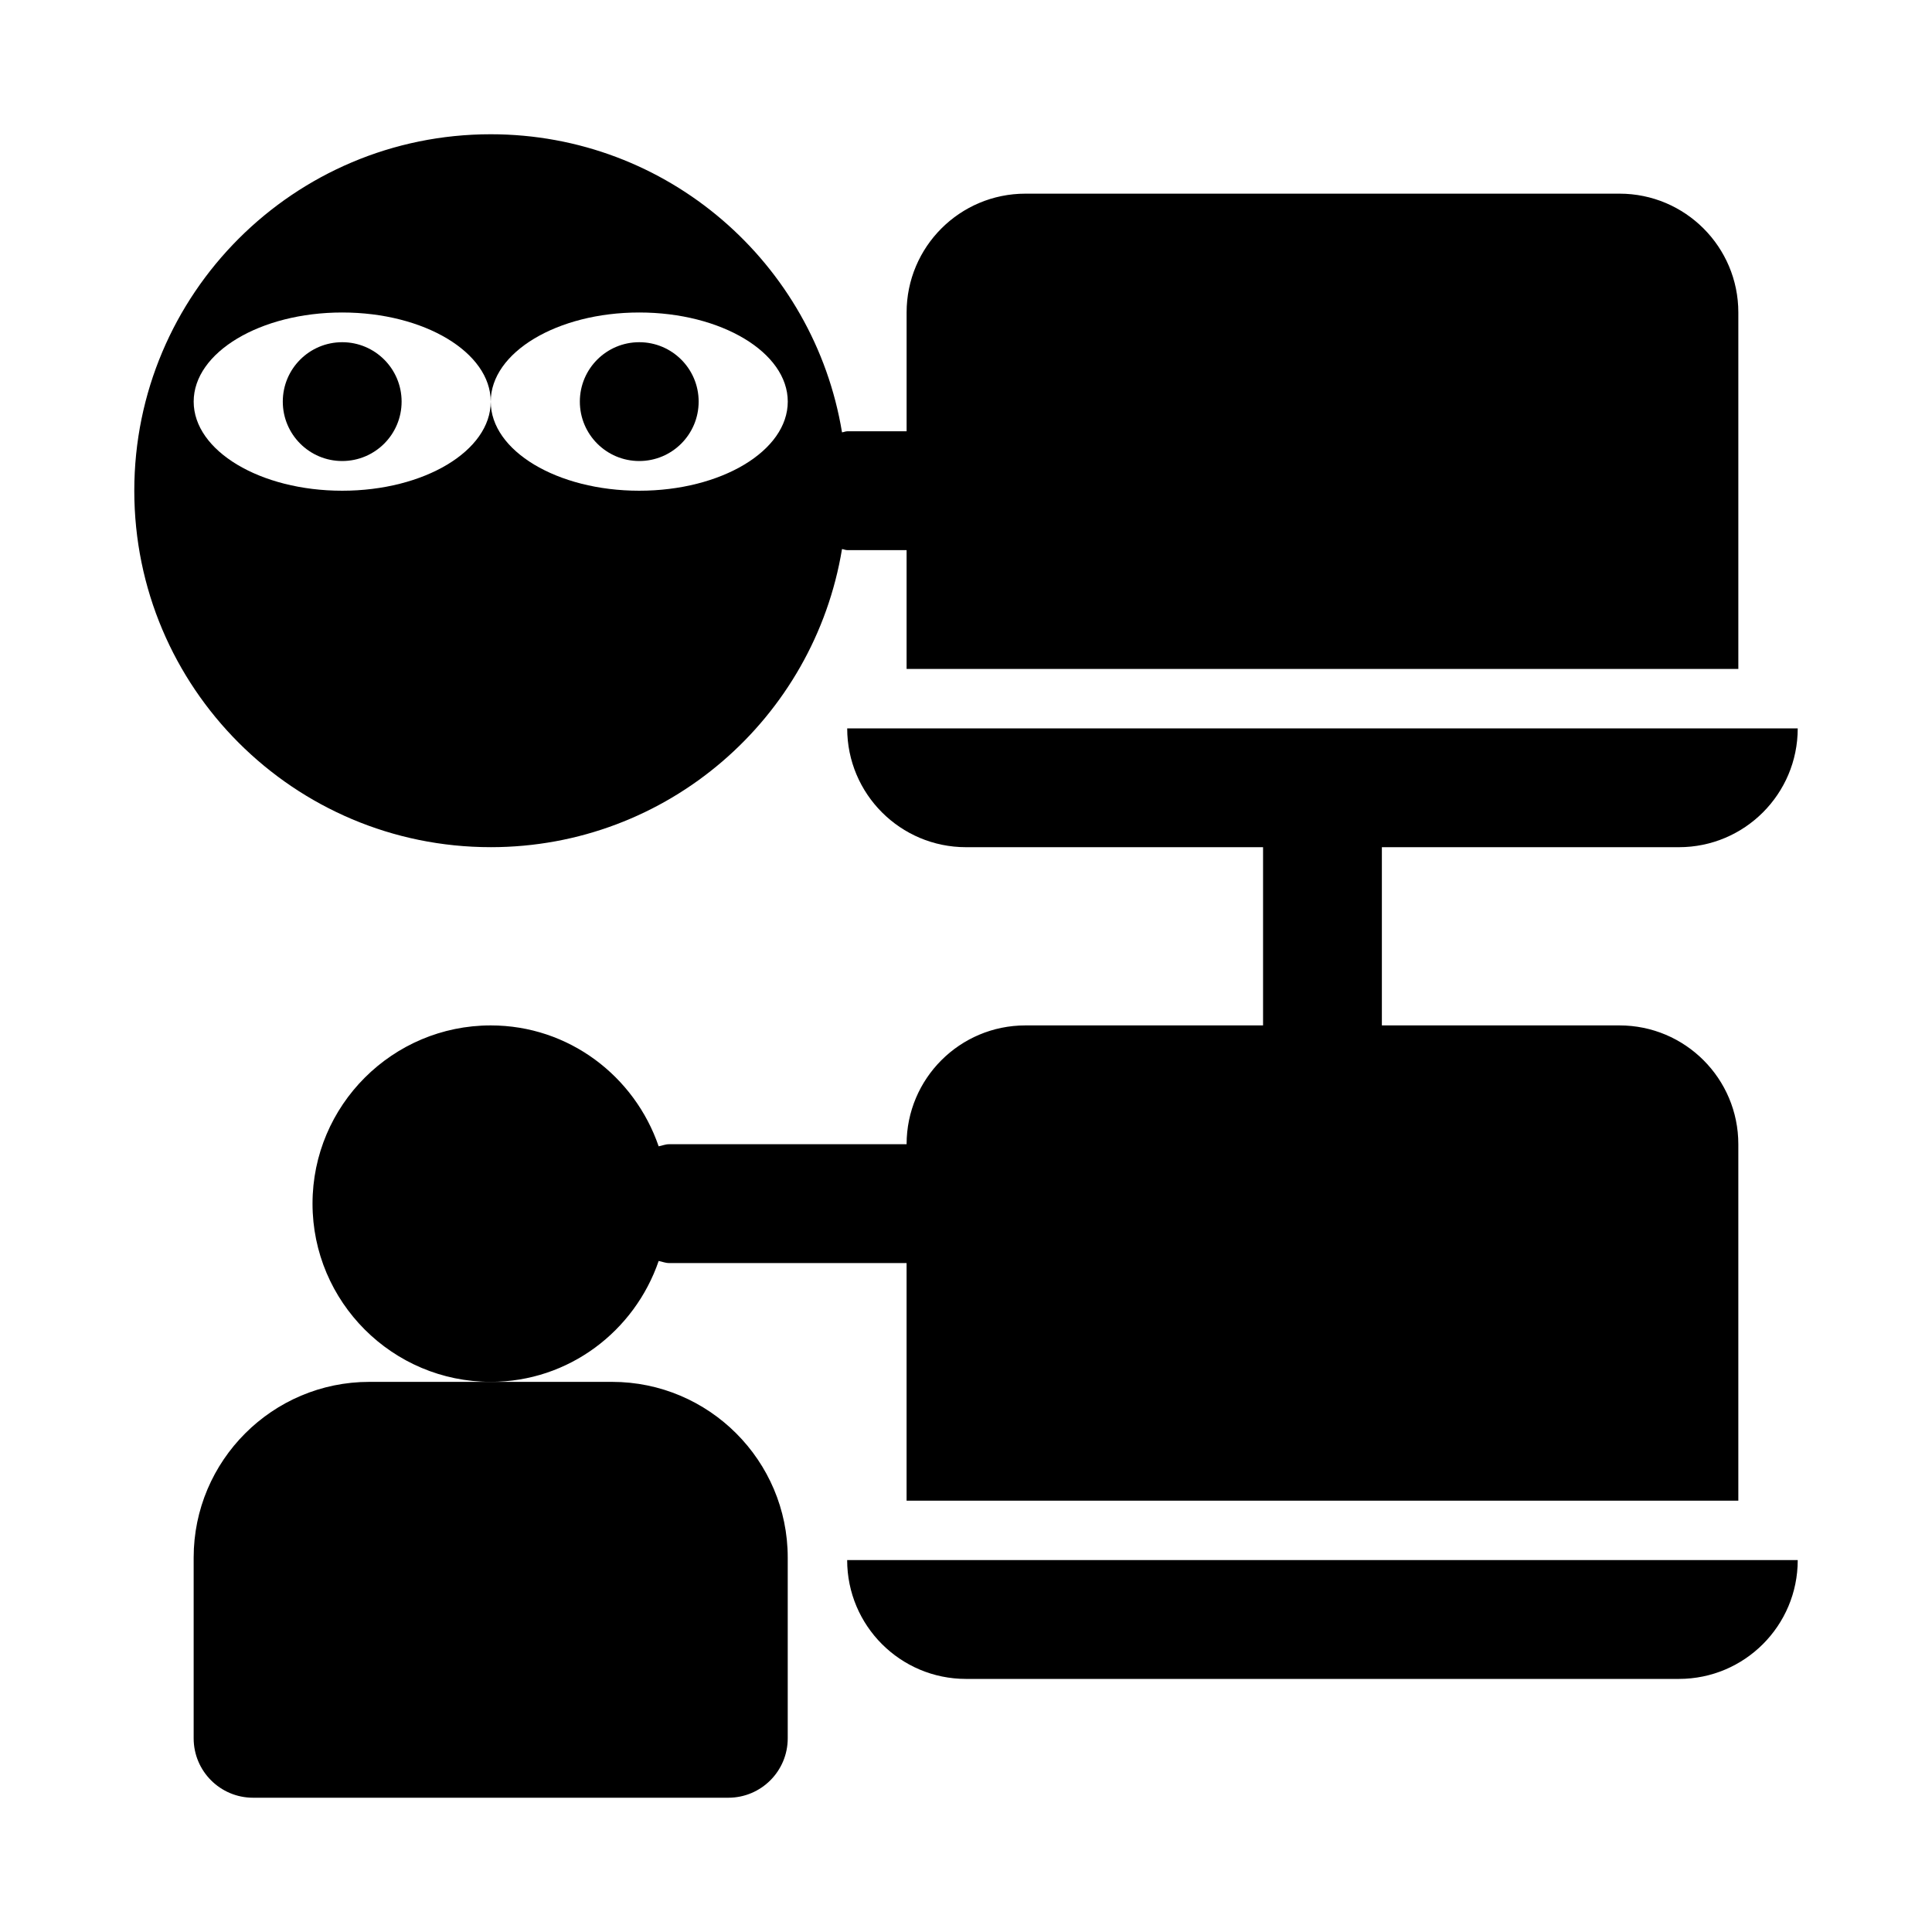
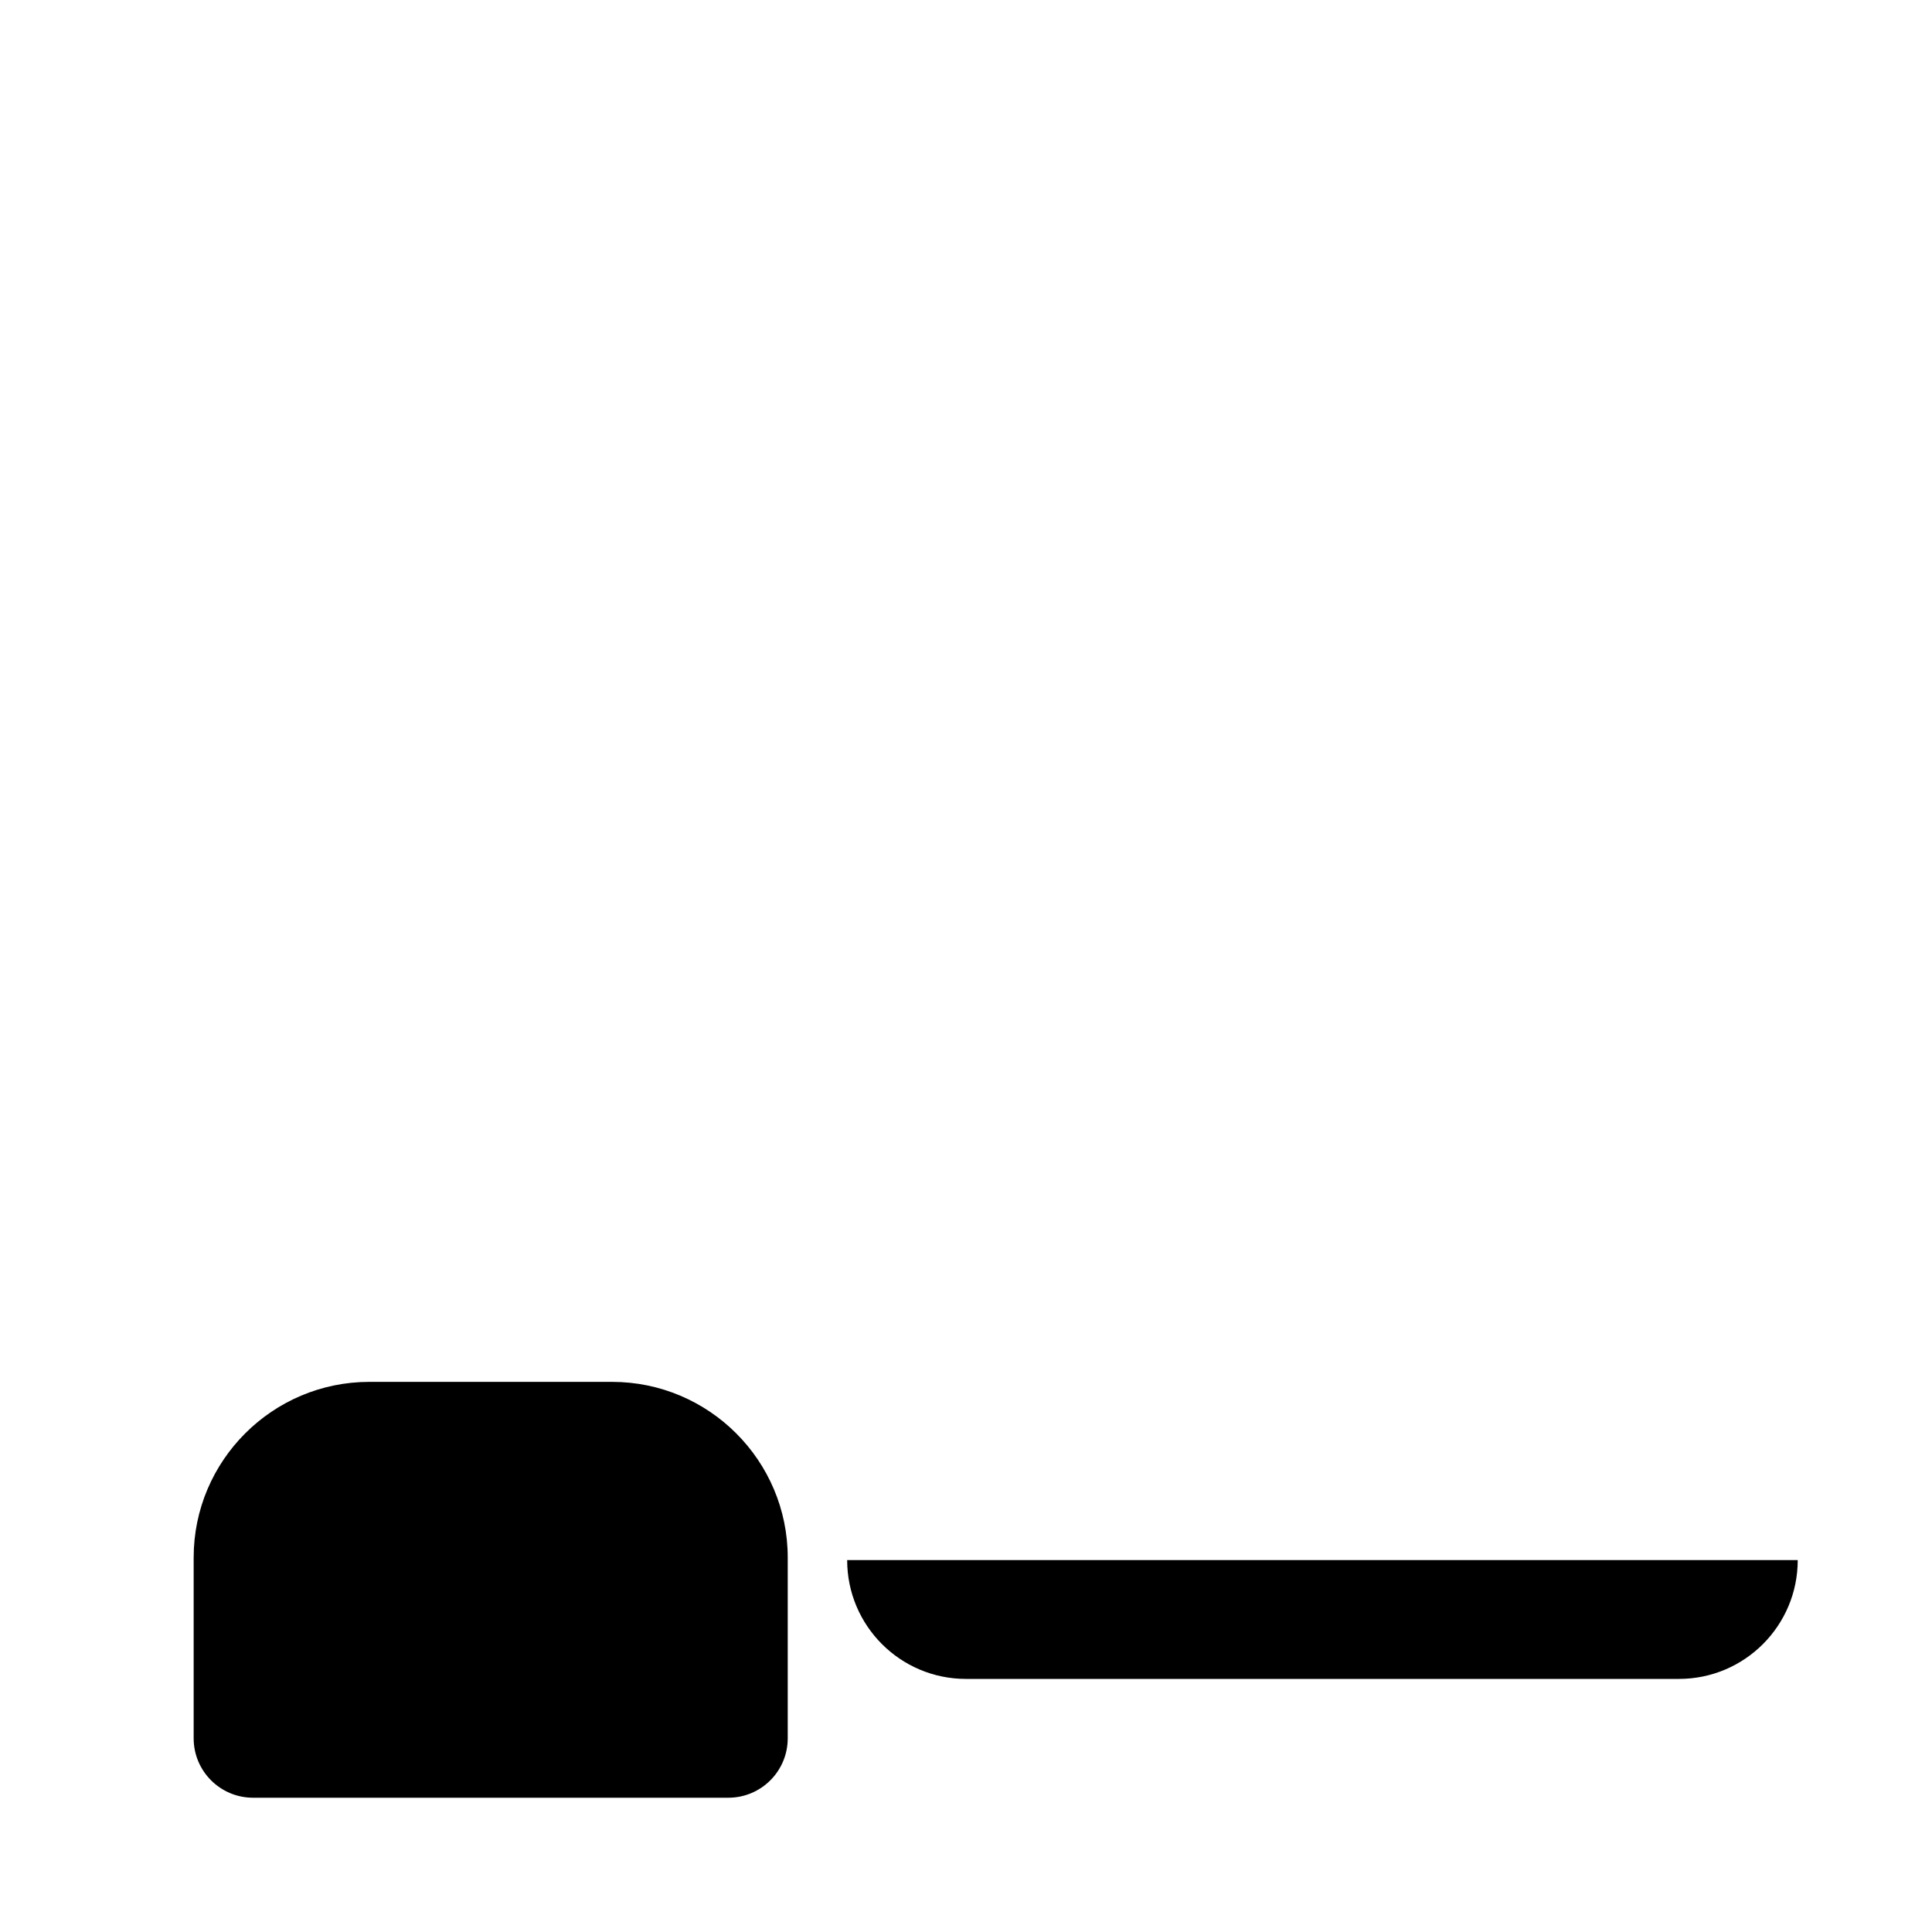
<svg xmlns="http://www.w3.org/2000/svg" fill="#000000" width="800px" height="800px" version="1.1" viewBox="144 144 512 512">
  <g>
-     <path d="m318.55 478.17c0.918 0.168 1.758 0.551 2.727 0.551h62.977v62.977h220.42v-94.465c0-17.391-14.098-31.488-31.488-31.488h-62.977v-47.23h78.719c17.391 0 31.488-14.098 31.488-31.488h-251.9c0 17.391 14.098 31.488 31.488 31.488h78.719v47.23h-62.977c-17.391 0-31.488 14.098-31.488 31.488h-62.977c-0.969 0-1.809 0.383-2.731 0.551-6.363-18.566-23.801-32.039-44.5-32.039-26.047 0-47.23 21.188-47.23 47.23 0 26.047 21.188 47.23 47.23 47.23 20.699 0.004 38.137-13.465 44.504-32.035z" />
    <path d="m306.2 510.21h-64.312c-25.676 0-46.566 20.887-46.566 46.562v47.902c0 8.695 7.051 15.742 15.742 15.742h125.95c8.695 0 15.742-7.051 15.742-15.742v-47.902c0.004-25.676-20.883-46.562-46.559-46.562z" />
    <path d="m400 588.93h188.93c17.391 0 31.488-14.098 31.488-31.488h-251.91c0 17.391 14.098 31.488 31.488 31.488z" />
-     <path d="m274.05 368.51c46.891 0 85.695-34.203 93.09-78.996 0.477 0.039 0.887 0.273 1.375 0.273h15.742v31.488h220.42v-94.465c0-17.391-14.098-31.488-31.488-31.488h-157.44c-17.391 0-31.488 14.098-31.488 31.488v31.488h-15.742c-0.488 0-0.898 0.234-1.375 0.277-7.394-44.793-46.199-78.996-93.09-78.996-52.172 0-94.465 42.293-94.465 94.465s42.293 94.465 94.465 94.465zm-78.723-118.08c0-13.043 17.625-23.617 39.363-23.617s39.359 10.574 39.359 23.617c0-13.043 17.621-23.617 39.359-23.617s39.359 10.574 39.359 23.617c0 13.043-17.621 23.617-39.359 23.617s-39.359-10.574-39.359-23.617c0 13.043-17.621 23.617-39.359 23.617s-39.363-10.574-39.363-23.617z" />
-     <path d="m250.43 250.43c0 8.695-7.047 15.746-15.742 15.746s-15.746-7.051-15.746-15.746c0-8.695 7.051-15.742 15.746-15.742s15.742 7.047 15.742 15.742" />
-     <path d="m329.15 250.43c0 8.695-7.047 15.746-15.742 15.746s-15.742-7.051-15.742-15.746c0-8.695 7.047-15.742 15.742-15.742s15.742 7.047 15.742 15.742" />
  </g>
</svg>